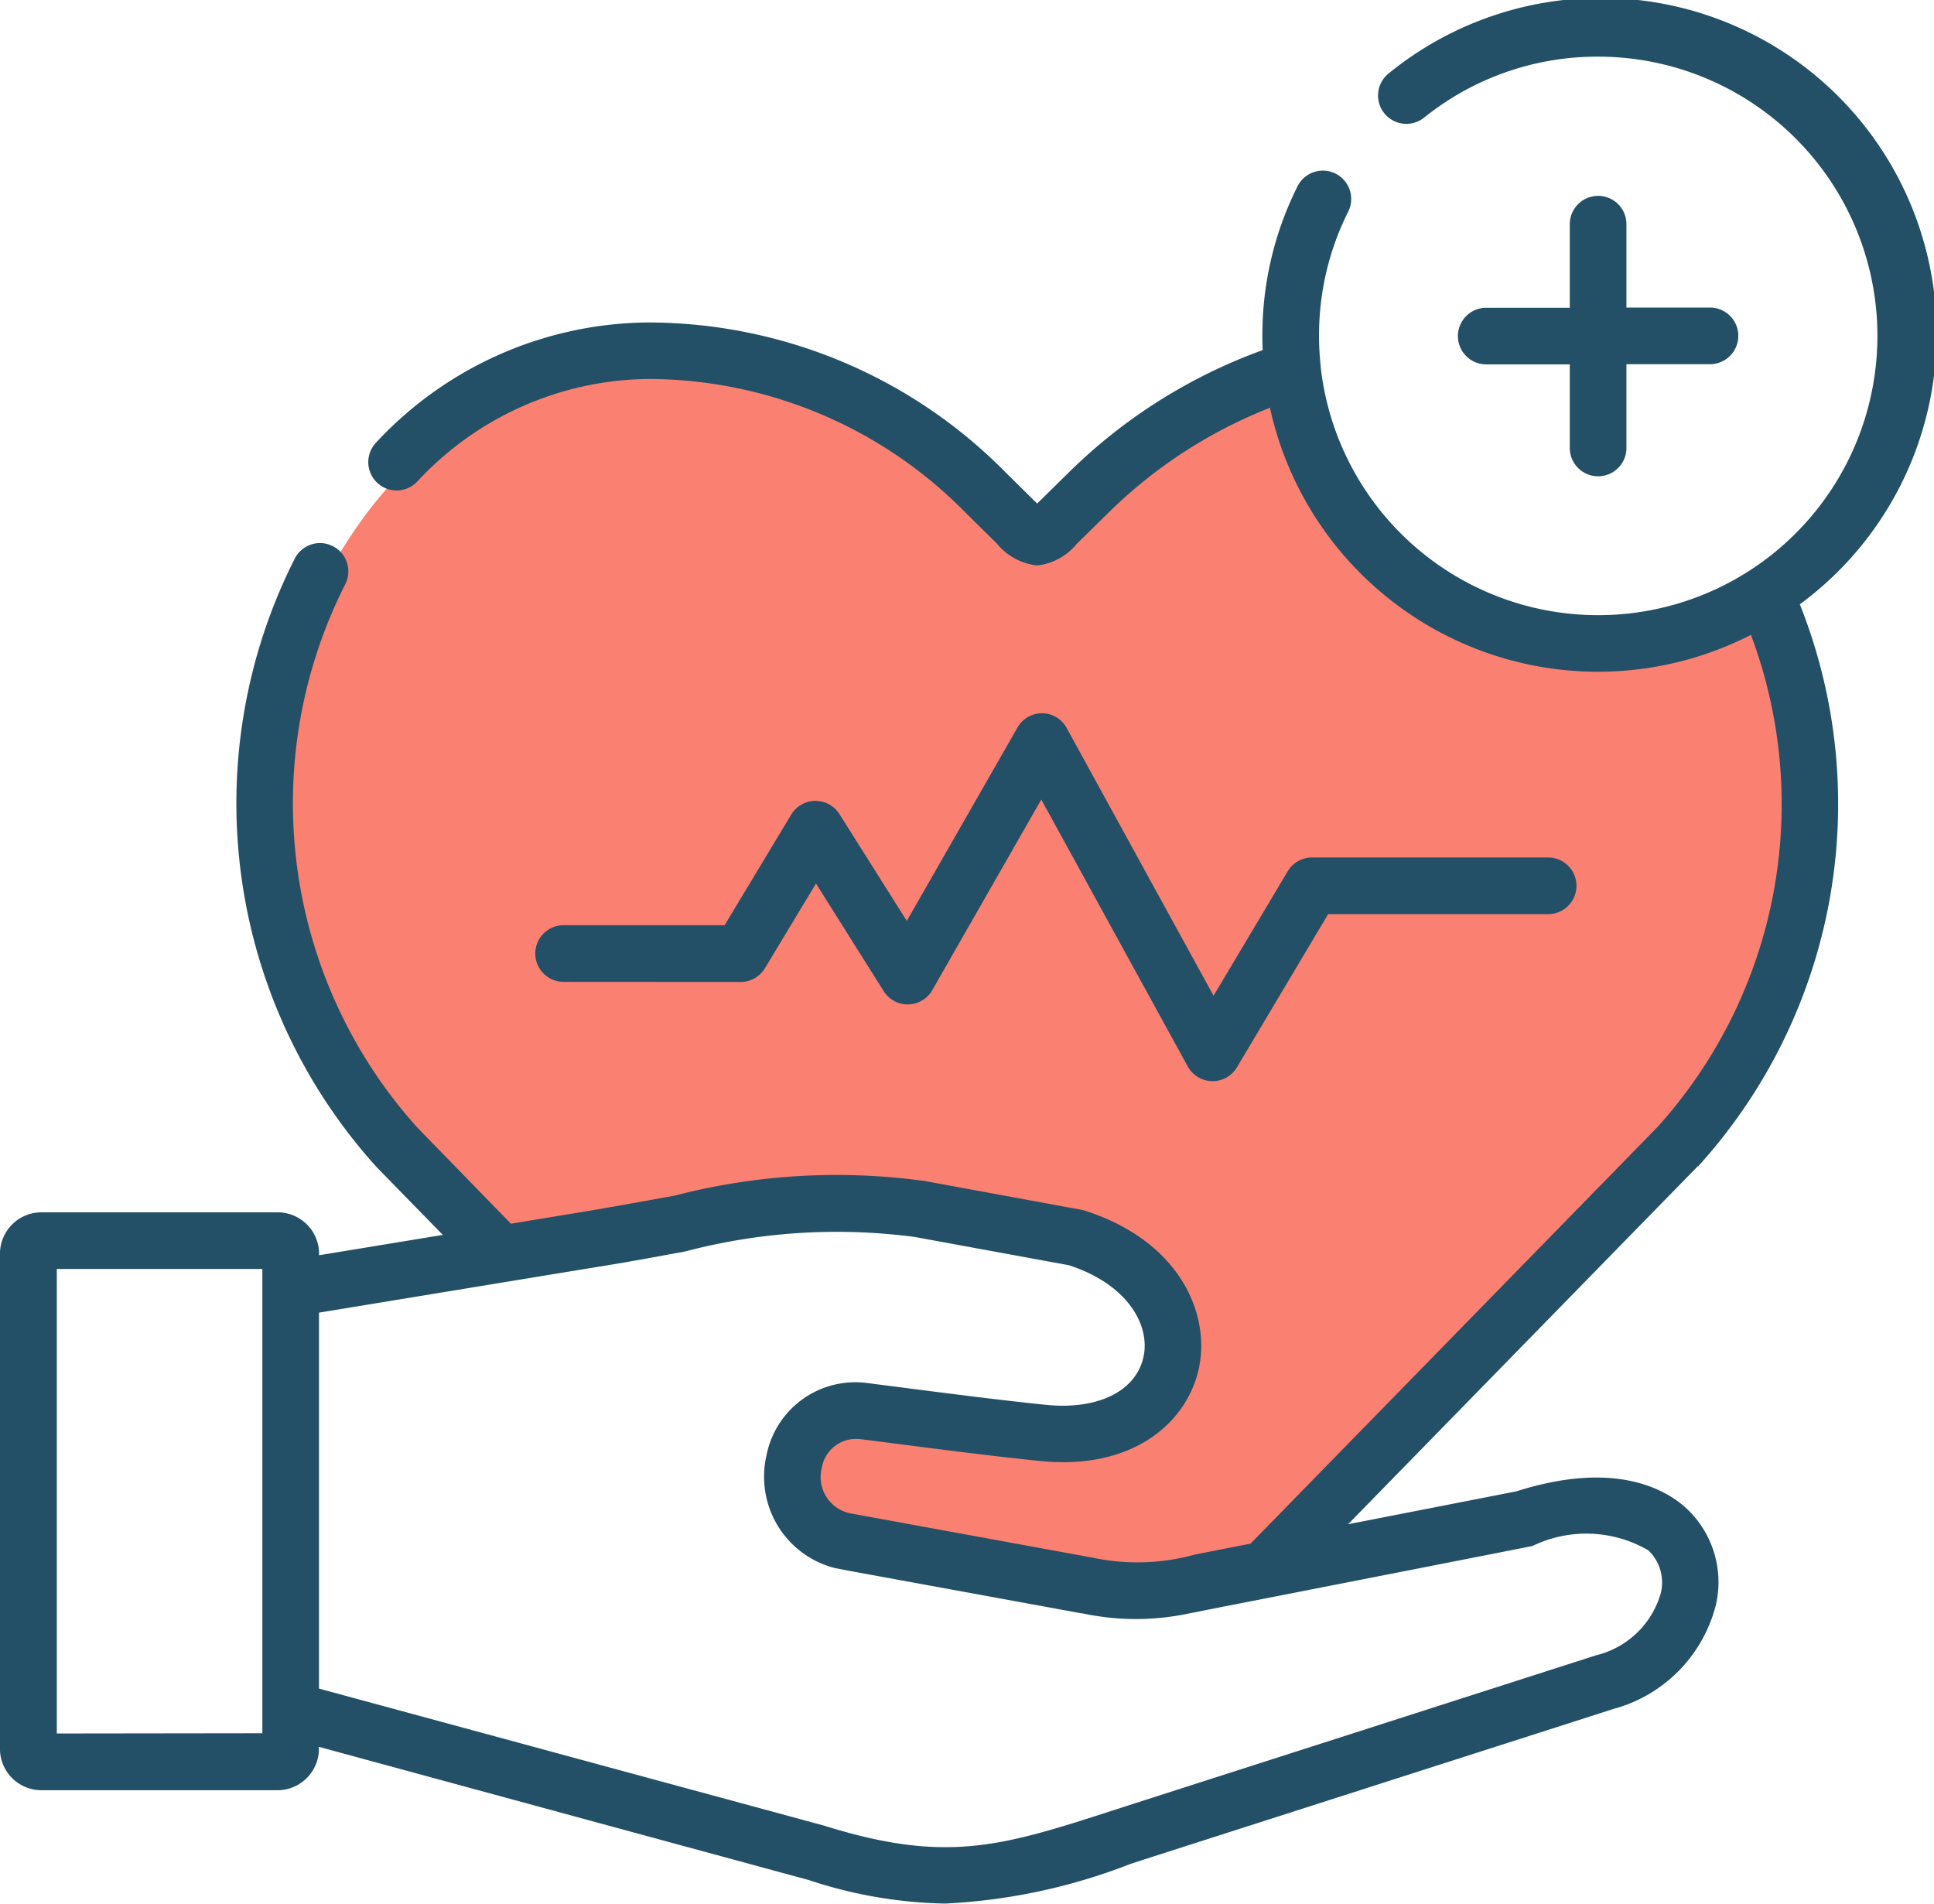
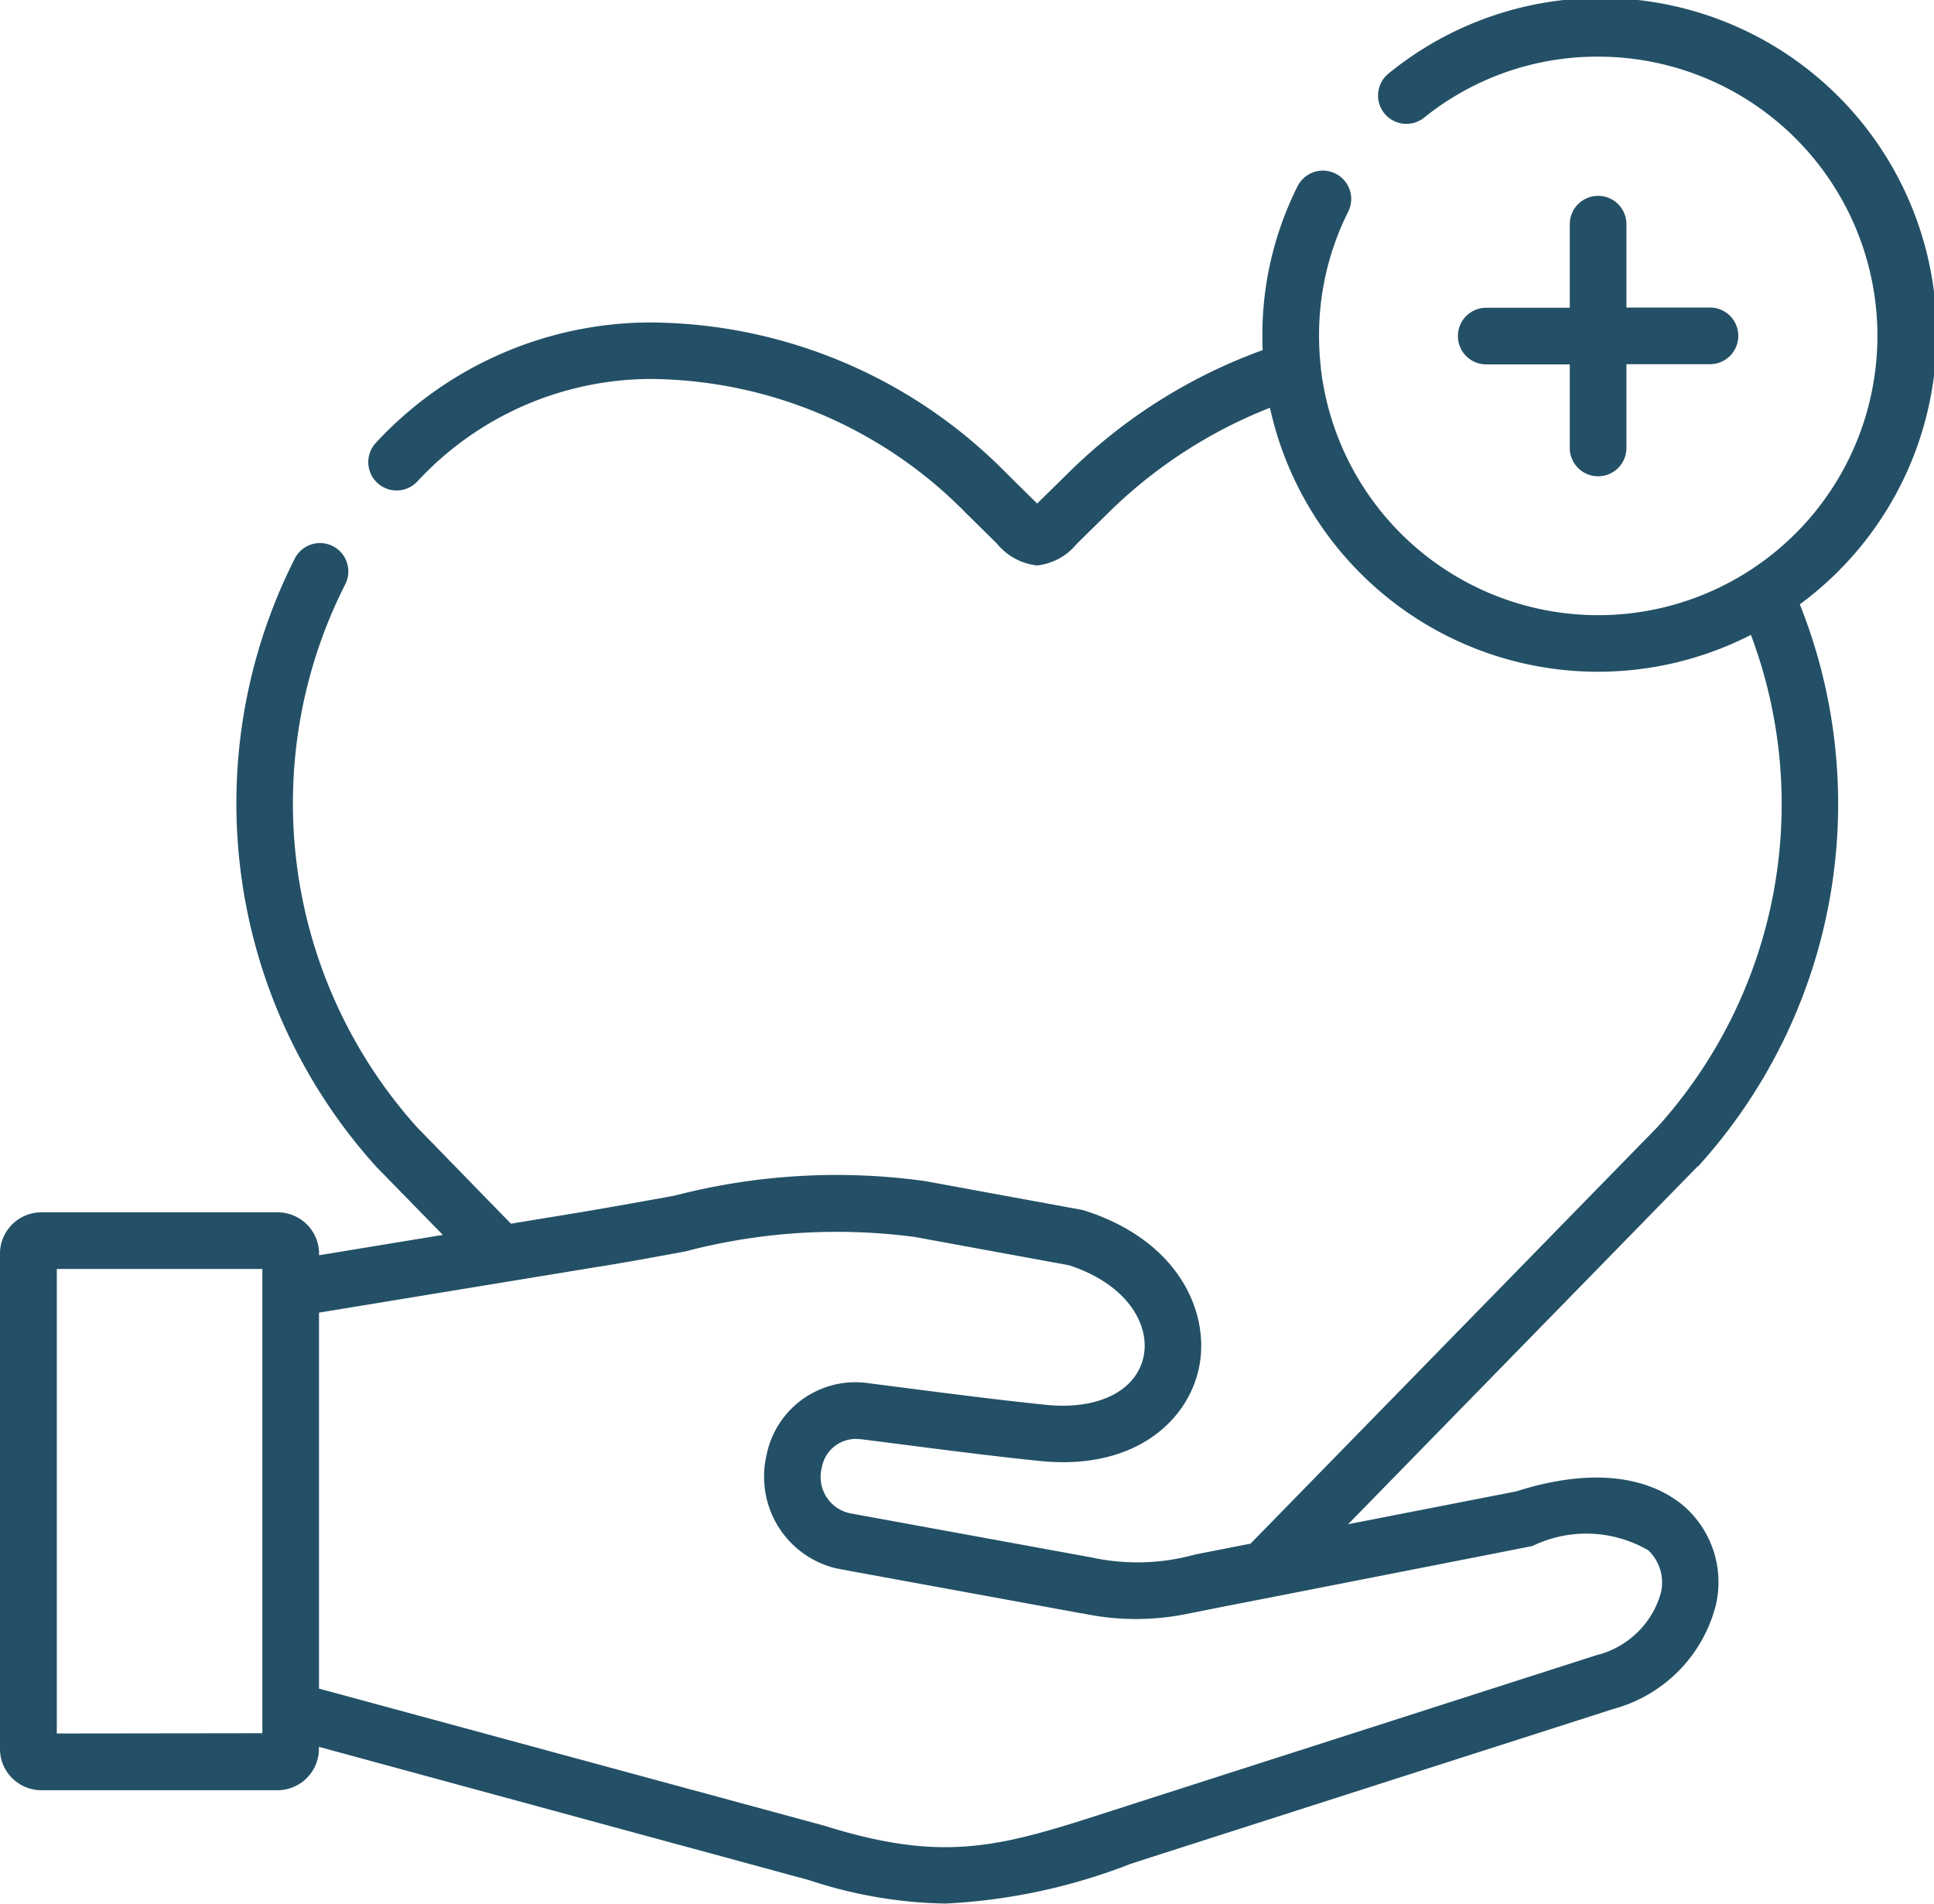
<svg xmlns="http://www.w3.org/2000/svg" xmlns:xlink="http://www.w3.org/1999/xlink" viewBox="0 0 36.528 35.955">
  <symbol id="icon-healthcare" viewBox="0 0 36.528 35.955">
    <g id="Healthcare" transform="translate(-554.667 -330.268)">
-       <path id="Path_13416_" data-name="Path 13416" d="M564.077,353.977s-5.388-4.523-4.323-9.742,5.115-8.855,11.5-6.385c1.476,1.166,3.055,2.574,3.055,2.574s3.125-2.885,4.772-3.262a6.166,6.166,0,0,0,4.257,5.08c3.536.412,5.012-1.064,5.012-1.064a11.861,11.861,0,0,1,0,7.244c-1.3,3.605-9.062,11.053-10.917,12.016a22.85,22.85,0,0,1-7.312-1.34s-1.2-1.027.446-2.3c2.025.273,4.806.445,4.806.445s1.339-.273,1.373-.445.206-1.512.206-1.512l-1.064-1.311-4.634-1.092Z" fill="salmon" />
      <g id="Group_3907" data-name="Group 3907" transform="translate(554.667 326.258)">
        <g id="Group_3906" data-name="Group 3906" transform="translate(0 4.01)">
-           <path id="Path_13317" data-name="Path 13317" d="M145.584,197.87a.535.535,0,0,0,.458-.259l.965-1.6,1.279,2.033a.535.535,0,0,0,.917-.019l2.059-3.6,2.766,5.04a.535.535,0,0,0,.46.278h.009a.535.535,0,0,0,.46-.261l1.723-2.893h4.155a.535.535,0,0,0,0-1.07h-4.459a.535.535,0,0,0-.46.261l-1.4,2.35-2.775-5.057a.535.535,0,0,0-.464-.278h0a.535.535,0,0,0-.464.269l-2.091,3.653L147.45,194.7a.535.535,0,0,0-.453-.25h-.005a.535.535,0,0,0-.453.259l-1.258,2.089H142.24a.535.535,0,1,0,0,1.07Z" transform="translate(-131.595 -179.325)" fill="#235066" />
          <path id="Path_13318" data-name="Path 13318" d="M388.622,55.8a.535.535,0,0,0-.535.535v1.578h-1.578a.535.535,0,0,0,0,1.07h1.578v1.578a.535.535,0,1,0,1.07,0V58.979h1.578a.535.535,0,1,0,0-1.07h-1.578V56.33A.535.535,0,0,0,388.622,55.8Z" transform="translate(-358.438 -52.101)" fill="#235066" />
          <path id="Path_13319" data-name="Path 13319" d="M32.073,26.037a10.18,10.18,0,0,0,1.921-10.614A6.343,6.343,0,1,0,26.224,5.4a.535.535,0,0,0,.669.835A5.213,5.213,0,0,1,30.185,5.08a5.274,5.274,0,1,1-5.24,5.869c0-.006,0-.012,0-.018a5.3,5.3,0,0,1-.032-.577,5.2,5.2,0,0,1,.551-2.347.535.535,0,1,0-.957-.479,6.264,6.264,0,0,0-.664,2.826c0,.09,0,.179.006.268a10.117,10.117,0,0,0-3.669,2.317l-.591.581-.008-.008L19,12.938A9.492,9.492,0,0,0,12.239,10.1,7.082,7.082,0,0,0,7.1,12.372a.535.535,0,1,0,.782.731,6.03,6.03,0,0,1,4.379-1.936A8.422,8.422,0,0,1,18.245,13.7l.582.574a1.14,1.14,0,0,0,.76.415,1.123,1.123,0,0,0,.749-.407l.591-.581a9.081,9.081,0,0,1,3.059-1.99A6.342,6.342,0,0,0,33.07,16,9.093,9.093,0,0,1,31.3,25.3l-7.681,7.863-.636.124-.415.082a4.074,4.074,0,0,1-1.943.056l-4.577-.837a.7.7,0,0,1-.526-.861.653.653,0,0,1,.733-.536l.013,0,.658.084c.867.112,1.848.238,2.72.327,1.784.18,2.792-.756,3-1.764.213-1.028-.372-2.395-2.163-2.966a.644.644,0,0,0-.066-.016l-2.947-.541a12.178,12.178,0,0,0-4.727.275c-.5.091-1.063.193-1.692.3l-1.4.23-.43-.44L7.878,25.3A9.152,9.152,0,0,1,6.525,15.036a.535.535,0,0,0-.952-.488A10.236,10.236,0,0,0,7.1,26.037l.008.009,1.256,1.286-2.338.384v-.061a.784.784,0,0,0-.813-.749H.81a.783.783,0,0,0-.81.749v9.415a.783.783,0,0,0,.81.749h4.4a.784.784,0,0,0,.813-.749V37l4.812,1.309,4.442,1.207a8.594,8.594,0,0,0,2.576.444,11.087,11.087,0,0,0,3.507-.752l.362-.117,8.753-2.807a2.73,2.73,0,0,0,1.931-1.954,1.906,1.906,0,0,0-.561-1.84c-.407-.369-1.363-.9-3.205-.315l-3.178.621,6.6-6.756.008-.009Zm-31,10.711V27.975H4.955v.368s0,0,0,0v8.4Zm27.867-3.539a2.332,2.332,0,0,1,2.191.079.837.837,0,0,1,.234.82A1.682,1.682,0,0,1,30.15,35.27L21.4,38.078l-.365.118c-2.094.676-3.145,1.017-5.445.3l-.019-.006L6.025,35.9V28.8l5.2-.854c.638-.1,1.208-.209,1.711-.3a11.246,11.246,0,0,1,4.342-.275l2.913.534c1.136.373,1.527,1.15,1.409,1.719-.136.657-.861,1.017-1.846.917-.858-.088-1.832-.213-2.692-.324l-.655-.084a1.711,1.711,0,0,0-1.928,1.351,1.812,1.812,0,0,0-.044.526,1.775,1.775,0,0,0,1.316,1.609c.022.007.317.062.317.062l4.37.8.014,0a4.827,4.827,0,0,0,1.845.031c.145-.026.736-.146.888-.175l.963-.188s4.771-.935,4.791-.941Z" transform="translate(0 -4.01)" fill="#235066" />
        </g>
      </g>
    </g>
  </symbol>
  <use xlink:href="#icon-healthcare" />
</svg>